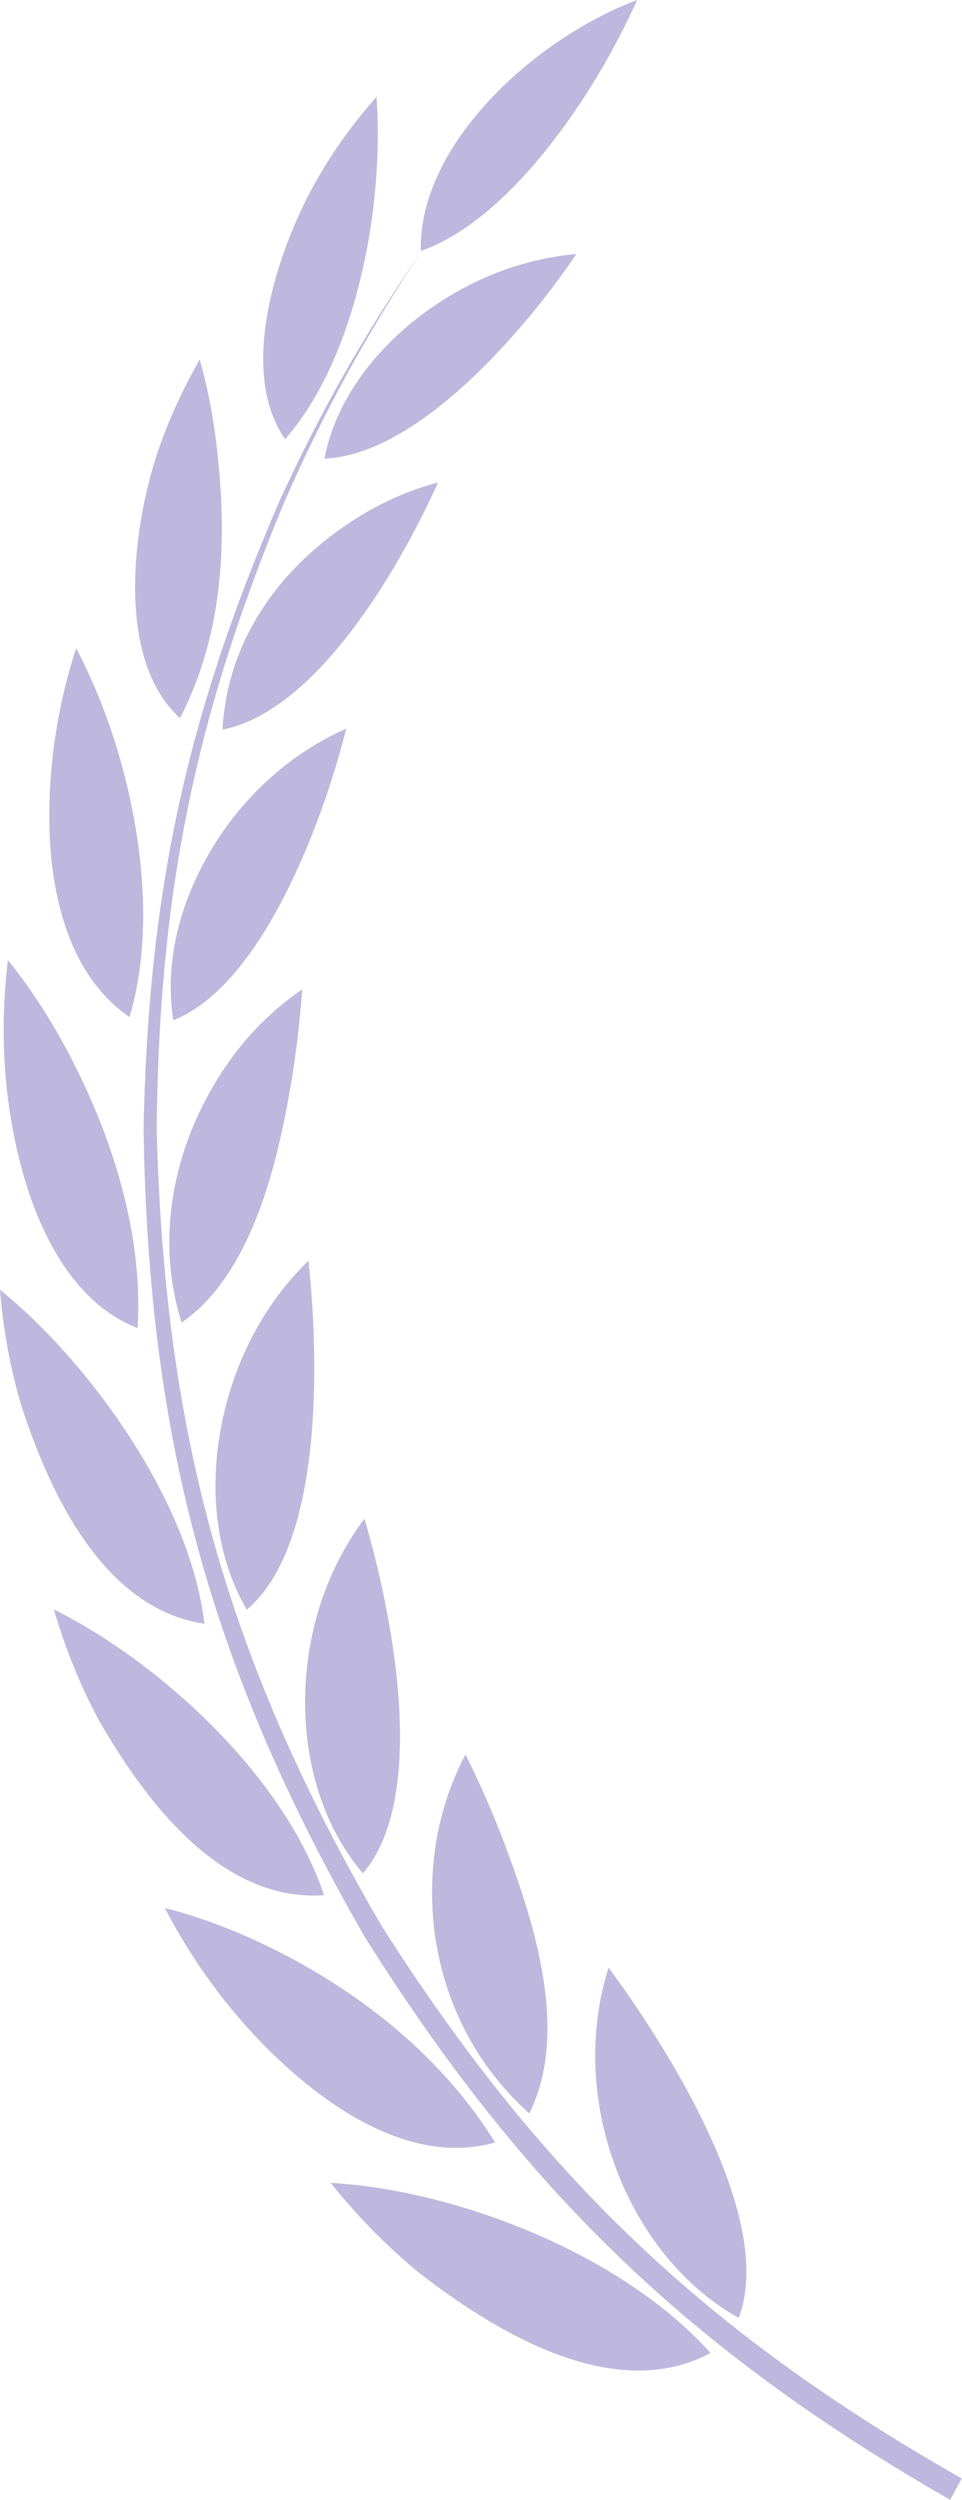
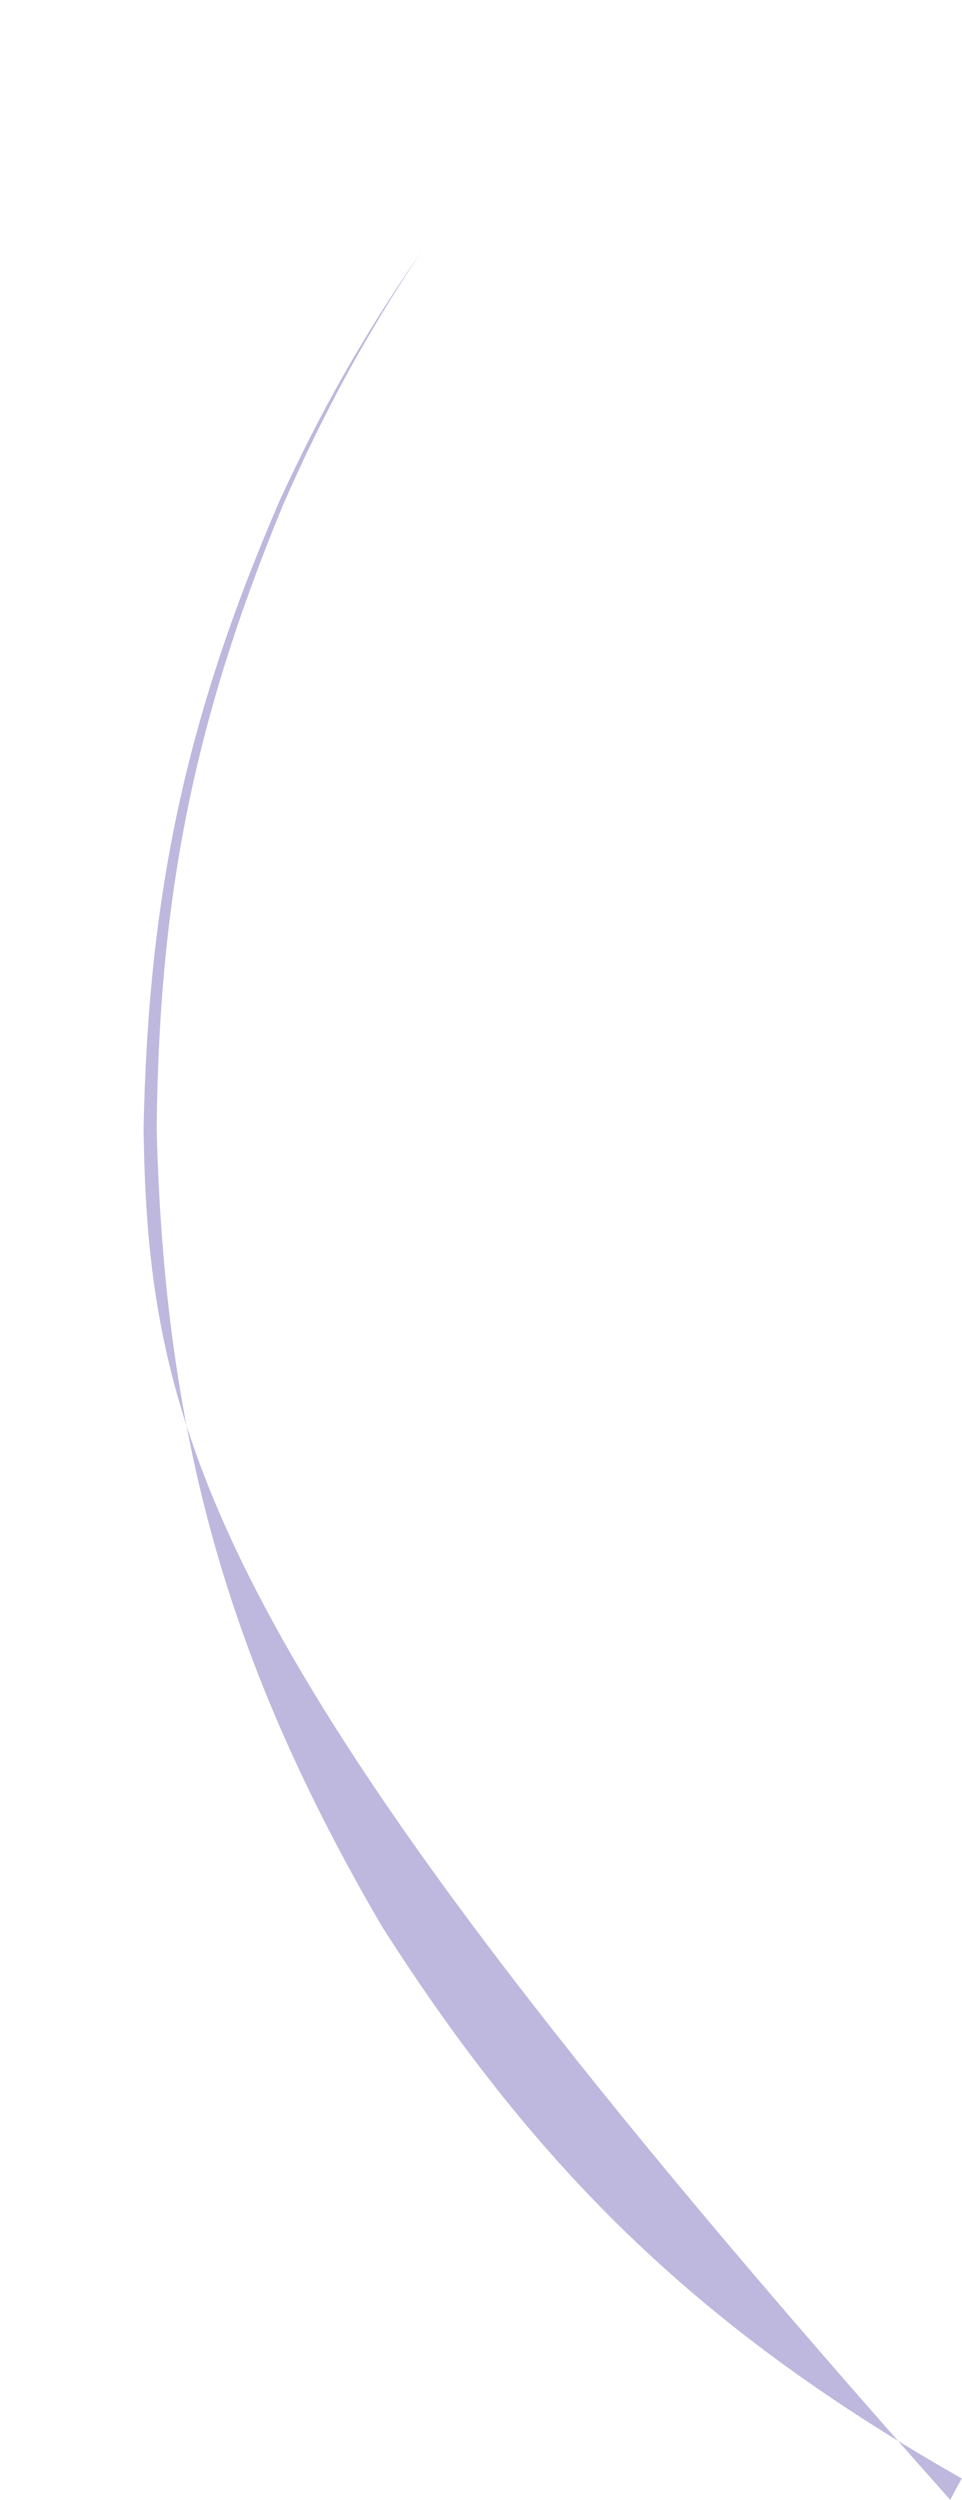
<svg xmlns="http://www.w3.org/2000/svg" width="161" height="418" viewBox="0 0 161 418" fill="none">
-   <path d="M61.104 85.774C47.856 93.587 38.094 106.165 37.234 122C52.853 118.907 66.636 95.493 73.306 80.682C69.006 81.798 64.916 83.542 61.104 85.774ZM46.671 128.835C34.91 138.555 26.52 155.109 29.006 170.595C43.928 164.736 54.131 137.113 57.943 121.837C53.876 123.627 50.087 125.999 46.671 128.835ZM40.465 174.687C30.052 187.592 25.288 205.077 30.401 221.143C42.069 213.121 46.415 194.753 48.716 181.128C49.599 175.919 50.203 170.688 50.575 165.433C46.787 168.014 43.393 171.153 40.465 174.687ZM43.114 221.841C35.235 235.652 33.051 254.997 41.302 269.157C54.155 258.299 53.388 227.096 51.621 210.82C48.251 214.052 45.416 217.795 43.114 221.841ZM54.34 266.158C48.716 281.225 50.017 300.663 60.732 313.242C71.772 300.36 65.659 269.715 60.988 253.928C58.199 257.648 55.968 261.786 54.34 266.158ZM73.237 306.615C69.983 323.844 75.375 341.608 88.576 353.373C95.34 339.841 89.436 321.519 84.393 308.173C82.487 303.127 80.302 298.175 77.908 293.362C75.7 297.524 74.143 302.011 73.237 306.615ZM99.617 343.259C99.431 360.488 108.309 378.973 123.626 387.576C129.878 371.254 111.981 342.655 101.848 329.006C100.384 333.61 99.663 338.423 99.617 343.259ZM83.835 45.34C70.447 50.293 57.083 62.127 54.294 76.683C69.936 76.078 87.902 55.199 96.456 42.48C92.156 42.852 87.902 43.829 83.835 45.34ZM100.151 12.416C93.736 23.182 82.719 37.667 70.424 41.969C70.006 24.019 89.739 6.301 106.636 0C104.707 4.255 102.545 8.417 100.151 12.416ZM36.212 74.195C38.117 89.866 37.49 105.863 30.122 120.07C19.314 110.281 22.22 88.285 26.217 76.102C28.03 70.568 30.564 65.127 33.422 60.105C34.724 64.708 35.63 69.428 36.212 74.195ZM18.454 121.674C23.451 136.229 26.194 155.063 21.662 170.06C4.346 158.179 6.647 126.51 12.76 108.398C14.991 112.653 16.874 117.117 18.454 121.674ZM9.739 172.92C18.013 187.568 24.056 205.193 23.033 222.073C7.763 216.167 2.115 194.613 0.906 179.593C0.395 173.245 0.558 166.851 1.325 160.55C4.463 164.41 7.252 168.595 9.739 172.92ZM10.97 226.212C21.639 238.163 32.284 255.299 34.213 271.506C17.153 268.971 8.251 249.44 3.533 234.931C1.697 228.653 0.511 222.166 0 215.656C3.928 218.841 7.577 222.422 10.97 226.212ZM22.034 277.063C35.189 286.572 49.018 301.197 54.224 316.892C36.839 318.148 24.009 300.732 16.409 287.386C13.318 281.573 10.854 275.435 9.018 269.111C13.573 271.389 17.92 274.086 22.034 277.063ZM42.069 324.146C58.338 331.494 73.422 342.98 82.859 358.233C66.008 363.069 48.344 347.63 38.582 335.749C34.352 330.587 30.657 324.96 27.589 319.031C32.539 320.287 37.397 322.054 42.069 324.146ZM70.982 367.347C87.926 371.347 107.124 380.298 118.908 393.435C102.754 402.108 82.743 389.808 70.122 380.019C64.683 375.555 59.733 370.486 55.34 364.999C60.616 365.301 65.869 366.138 70.982 367.347ZM62.917 30.25C61.801 44.573 57.362 62.383 47.717 73.451C39.489 61.593 46.787 40.876 53.155 29.831C55.968 24.972 59.268 20.391 63.01 16.206C63.358 20.856 63.289 25.576 62.917 30.25Z" fill="#BEB8DE" />
-   <path d="M70.531 42.039C61.23 56.035 54.242 68.822 47.462 84.213C32.515 120.296 26.615 149.636 26.222 188.741C27.517 240.052 38.045 277.785 63.867 322.028C90.43 363.737 118.034 390.055 160.955 414.42C160.307 415.605 159.659 416.791 159.034 418C115.581 393.1 87.677 366.294 60.998 323.795C35.176 278.878 24.81 240.61 24.023 188.741C24.833 149.403 31.127 119.97 46.722 83.888C53.756 68.543 60.952 55.896 70.531 42.039Z" fill="#BEB8DE" />
+   <path d="M70.531 42.039C61.23 56.035 54.242 68.822 47.462 84.213C32.515 120.296 26.615 149.636 26.222 188.741C27.517 240.052 38.045 277.785 63.867 322.028C90.43 363.737 118.034 390.055 160.955 414.42C160.307 415.605 159.659 416.791 159.034 418C35.176 278.878 24.81 240.61 24.023 188.741C24.833 149.403 31.127 119.97 46.722 83.888C53.756 68.543 60.952 55.896 70.531 42.039Z" fill="#BEB8DE" />
</svg>